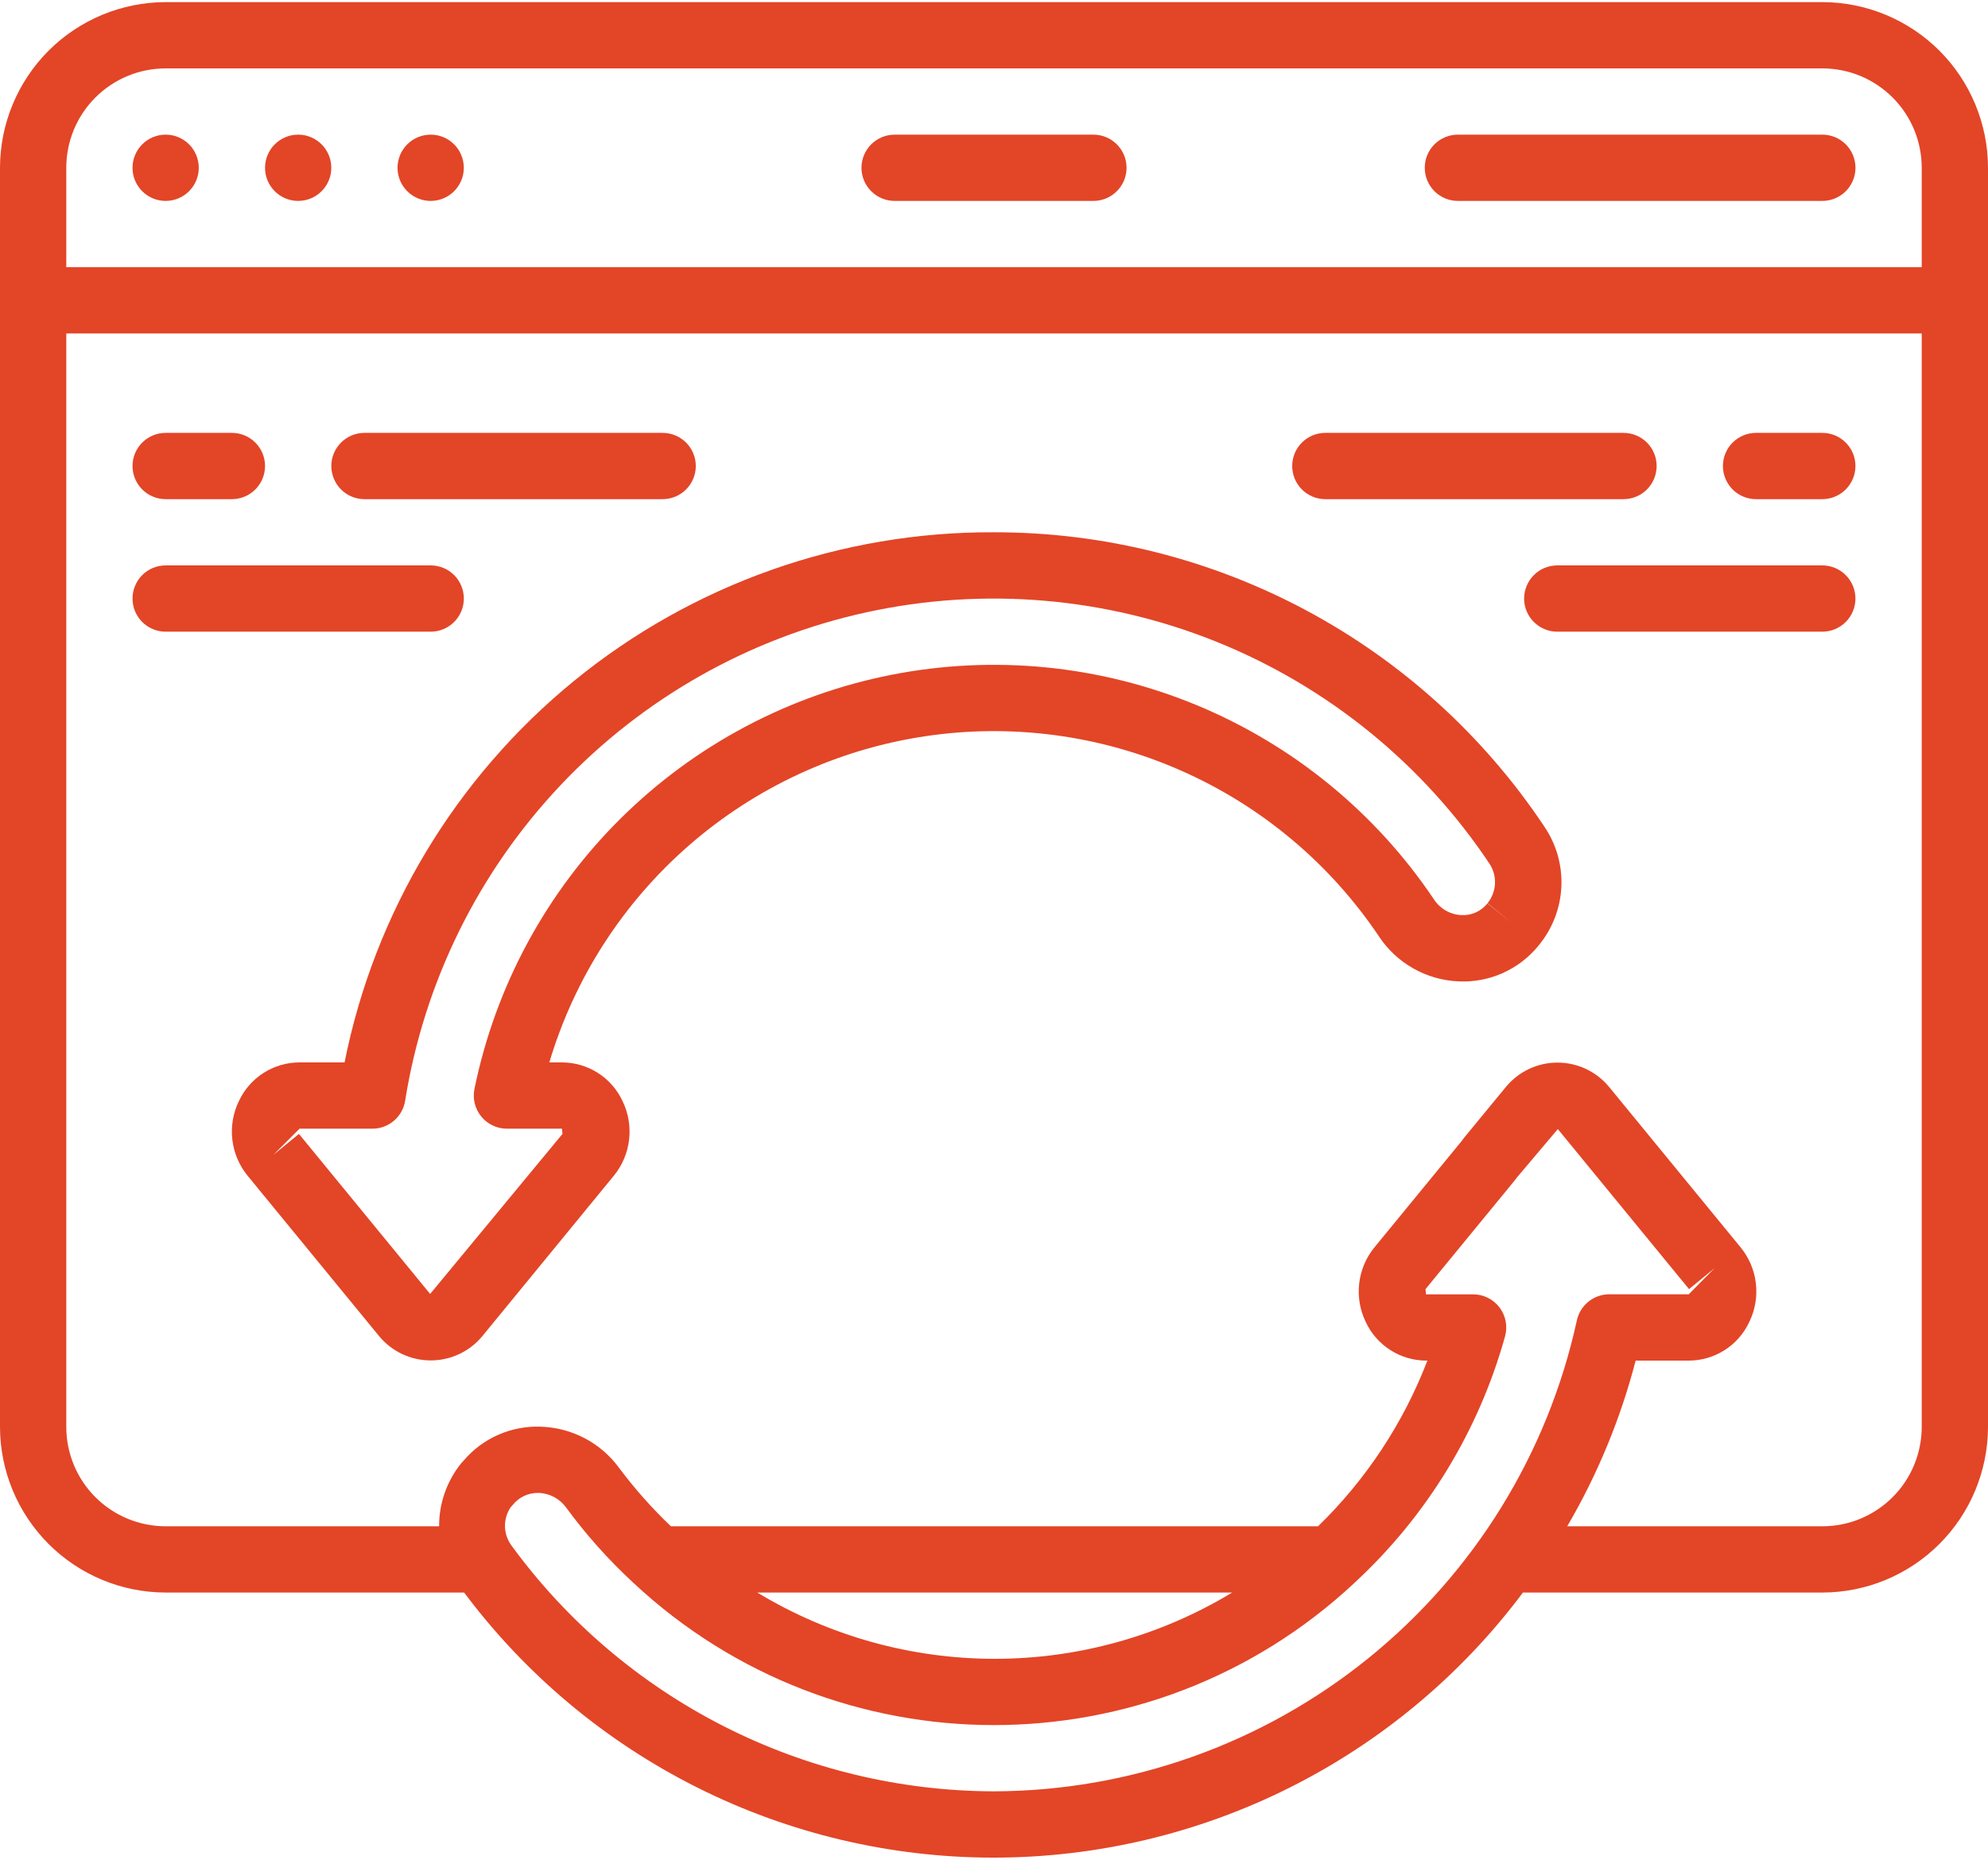
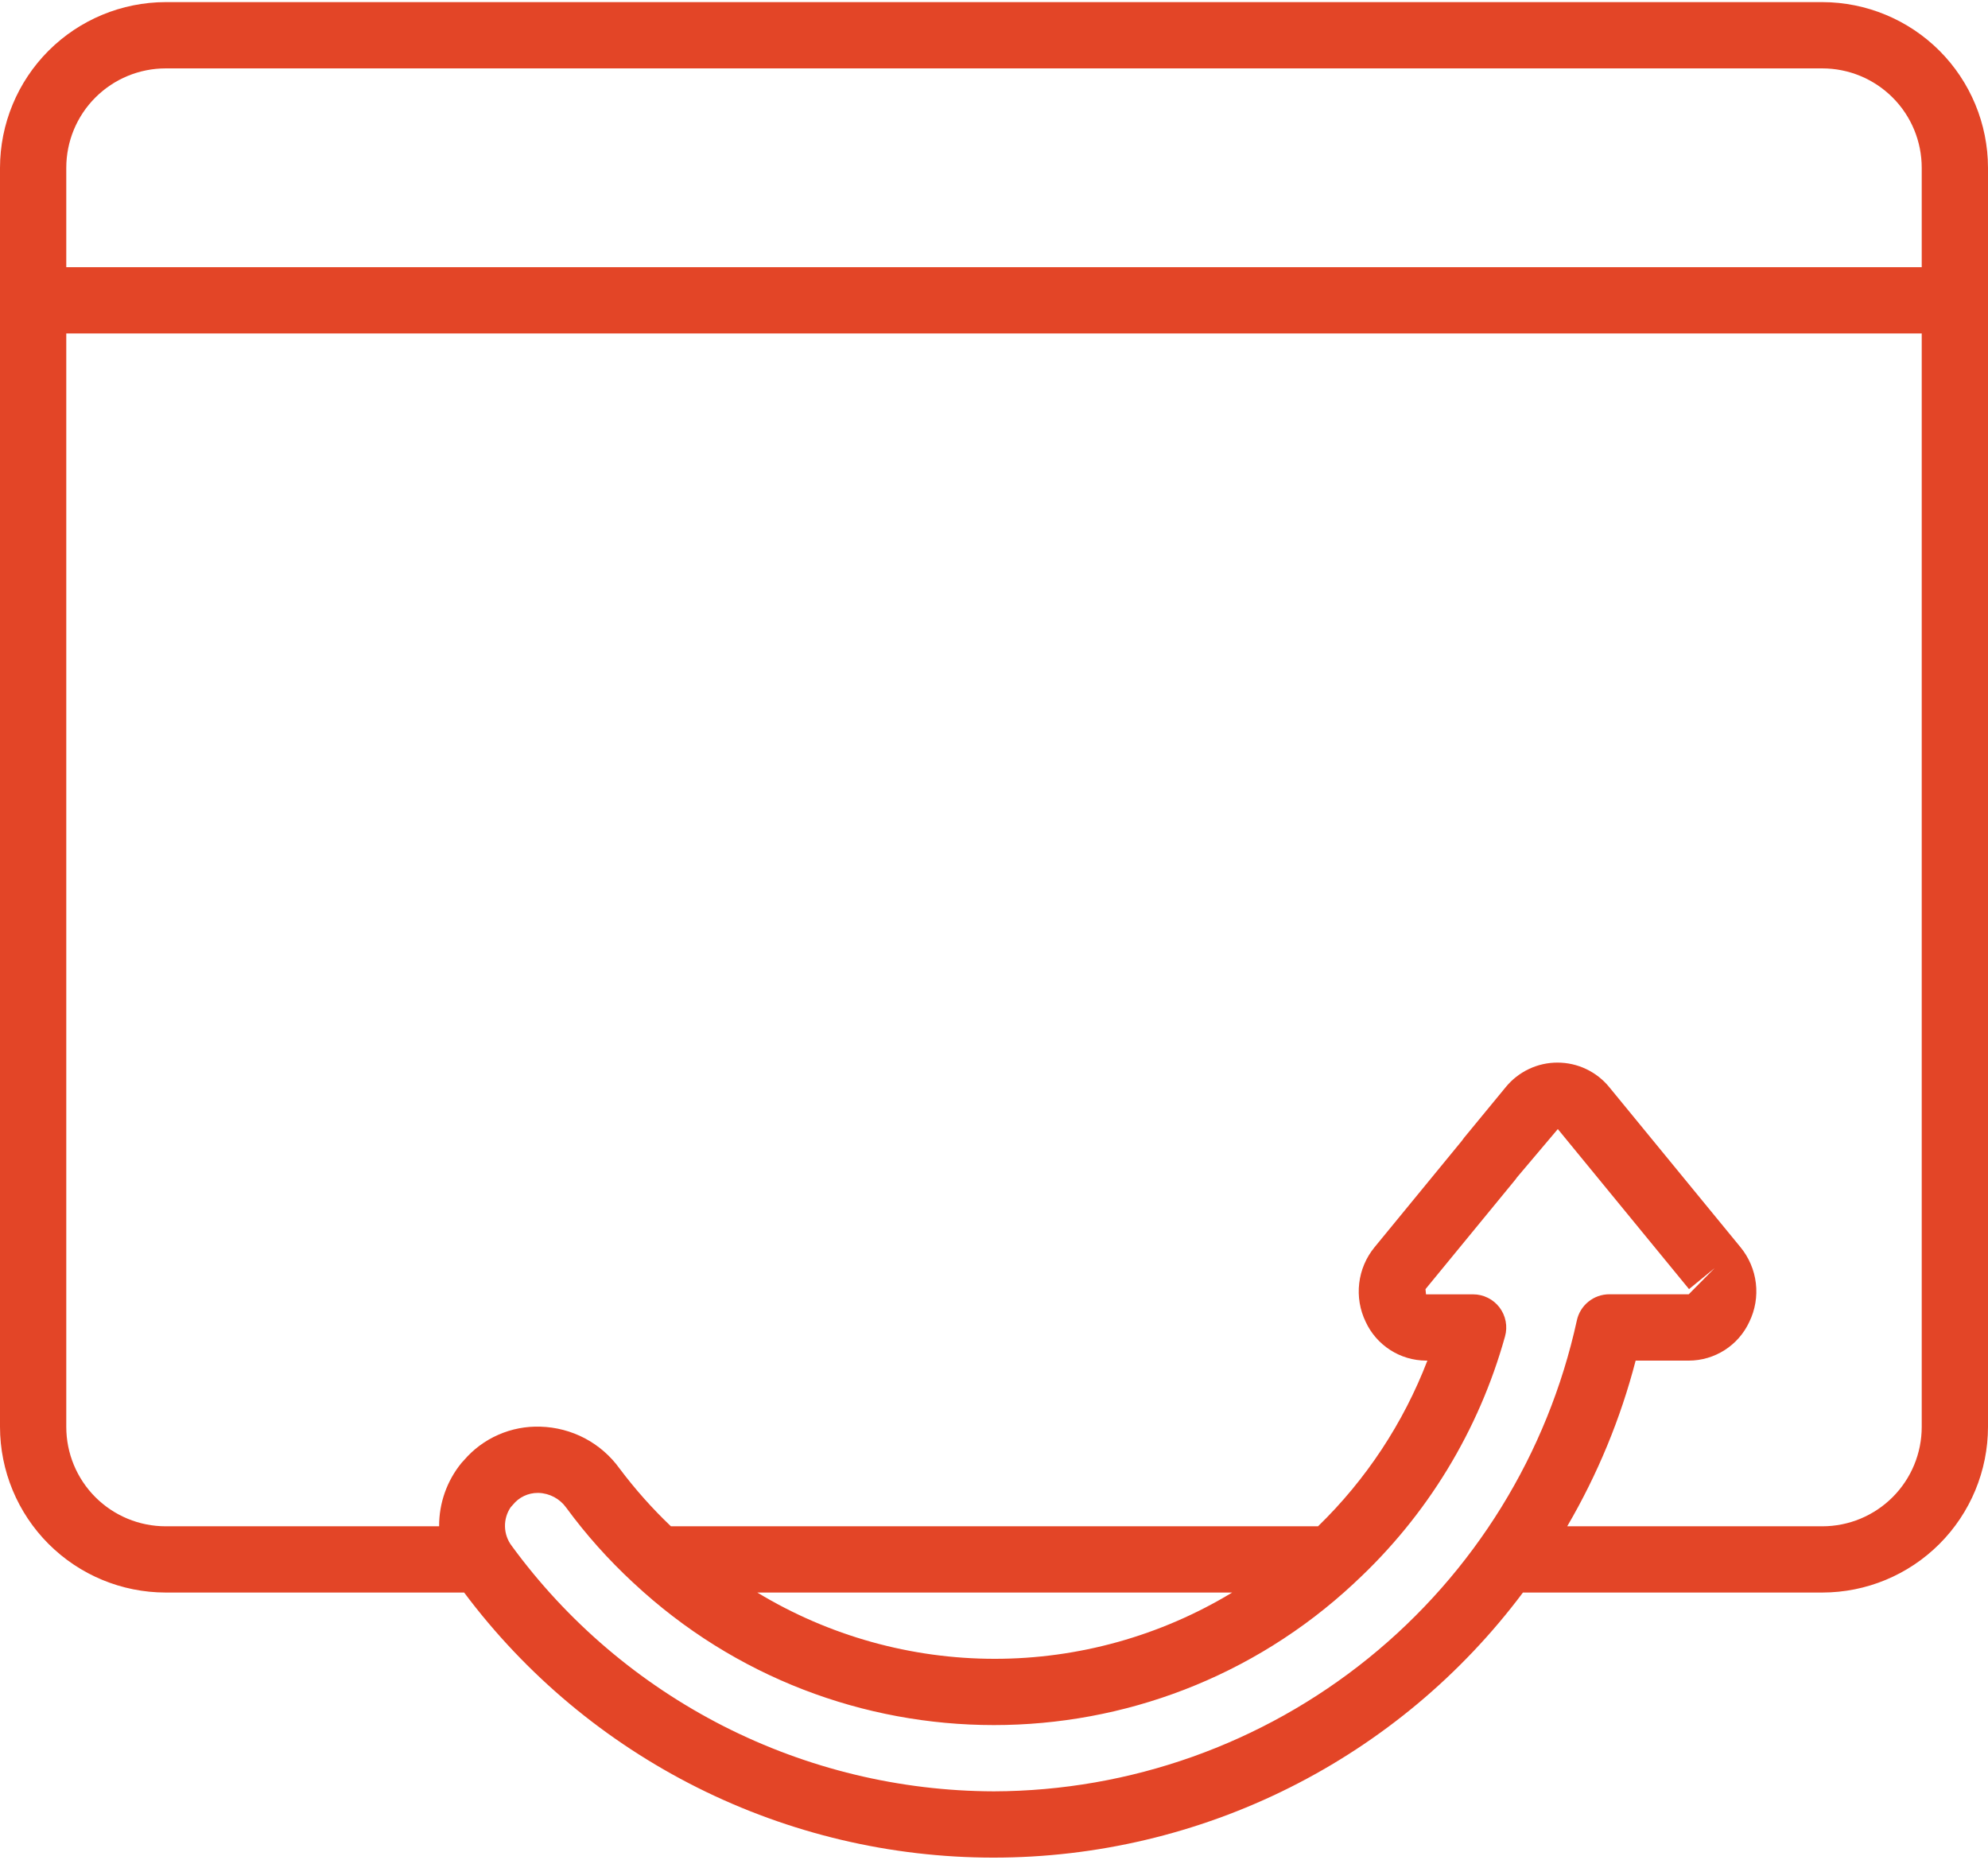
<svg xmlns="http://www.w3.org/2000/svg" width="62" height="58" viewBox="0 0 62 58" fill="none">
-   <path d="M27.901 6.266H34.1C34.375 6.266 34.637 6.157 34.831 5.963C35.025 5.769 35.134 5.507 35.134 5.233C35.134 4.958 35.025 4.696 34.831 4.502C34.637 4.308 34.375 4.199 34.1 4.199H27.901C27.627 4.199 27.364 4.308 27.17 4.502C26.976 4.696 26.867 4.958 26.867 5.233C26.867 5.507 26.976 5.769 27.17 5.963C27.364 6.157 27.627 6.266 27.901 6.266ZM45.467 6.266H56.834C57.108 6.266 57.371 6.157 57.565 5.963C57.758 5.769 57.867 5.507 57.867 5.233C57.867 4.958 57.758 4.696 57.565 4.502C57.371 4.308 57.108 4.199 56.834 4.199H45.467C45.193 4.199 44.93 4.308 44.736 4.502C44.543 4.696 44.434 4.958 44.434 5.233C44.434 5.507 44.543 5.769 44.736 5.963C44.93 6.157 45.193 6.266 45.467 6.266Z" fill="#E34527" />
  <path d="M56.833 0.066H5.167C3.797 0.068 2.484 0.613 1.515 1.581C0.547 2.55 0.002 3.863 0 5.233L0 44.5C0.002 45.87 0.547 47.183 1.515 48.151C2.484 49.12 3.797 49.665 5.167 49.666H14.475C16.395 52.233 18.887 54.316 21.753 55.751C24.619 57.186 27.78 57.933 30.985 57.933C34.191 57.933 37.352 57.186 40.218 55.751C43.084 54.316 45.576 52.233 47.496 49.666H56.833C58.203 49.665 59.516 49.12 60.485 48.151C61.453 47.183 61.998 45.87 62 44.5V5.233C61.998 3.863 61.453 2.55 60.485 1.581C59.516 0.613 58.203 0.068 56.833 0.066ZM5.167 2.133H56.833C57.656 2.133 58.444 2.46 59.025 3.041C59.607 3.622 59.933 4.411 59.933 5.233V8.333H2.067V5.233C2.067 4.411 2.393 3.622 2.975 3.041C3.556 2.46 4.345 2.133 5.167 2.133ZM31 55.866C28.067 55.859 25.176 55.162 22.562 53.831C19.948 52.499 17.684 50.572 15.954 48.203C15.825 48.031 15.754 47.824 15.749 47.609C15.744 47.395 15.806 47.184 15.926 47.007C15.95 46.982 15.974 46.955 15.996 46.929C16.089 46.813 16.207 46.719 16.342 46.655C16.477 46.591 16.624 46.558 16.773 46.559H16.8C17.142 46.571 17.459 46.74 17.659 47.019C18.278 47.863 18.977 48.645 19.745 49.356L19.764 49.373C26.087 55.273 35.899 55.275 42.227 49.379L42.263 49.344C44.502 47.27 46.121 44.616 46.938 41.676C46.981 41.522 46.987 41.361 46.957 41.205C46.927 41.048 46.861 40.901 46.765 40.774C46.668 40.647 46.544 40.544 46.401 40.474C46.258 40.403 46.101 40.366 45.942 40.366H44.473L44.457 40.204L47.247 36.804C47.268 36.779 47.288 36.753 47.306 36.724L48.584 35.212L52.676 40.203L53.475 39.548L52.667 40.364H50.187C49.95 40.365 49.721 40.446 49.538 40.595C49.354 40.743 49.227 40.95 49.177 41.182C48.27 45.332 45.975 49.049 42.67 51.719C39.365 54.389 35.248 55.852 31 55.866ZM23.618 49.666H38.428C36.194 51.018 33.633 51.733 31.023 51.733C28.412 51.733 25.851 51.018 23.618 49.666ZM56.833 47.6H48.877C49.822 45.984 50.541 44.245 51.011 42.433H52.665C53.477 42.433 54.216 41.961 54.557 41.223C54.739 40.849 54.809 40.431 54.76 40.018C54.711 39.606 54.544 39.216 54.28 38.895L50.188 33.904C49.993 33.665 49.747 33.473 49.468 33.34C49.19 33.208 48.885 33.139 48.576 33.139C48.268 33.138 47.963 33.206 47.684 33.338C47.405 33.47 47.159 33.661 46.963 33.9L45.66 35.483C45.636 35.512 45.614 35.543 45.593 35.575L42.867 38.898C42.604 39.219 42.438 39.609 42.39 40.021C42.341 40.433 42.411 40.85 42.592 41.224C42.758 41.584 43.024 41.888 43.357 42.102C43.691 42.317 44.078 42.431 44.475 42.433H44.516C43.767 44.382 42.603 46.145 41.106 47.6H20.924C20.341 47.045 19.806 46.443 19.323 45.799C19.04 45.406 18.67 45.084 18.242 44.857C17.813 44.631 17.339 44.507 16.855 44.493C16.403 44.478 15.954 44.564 15.541 44.746C15.127 44.927 14.76 45.2 14.467 45.543C14.442 45.568 14.419 45.593 14.396 45.62C13.939 46.178 13.691 46.878 13.695 47.6H5.167C4.345 47.6 3.556 47.273 2.975 46.692C2.393 46.11 2.067 45.322 2.067 44.5V10.4H59.933V44.5C59.933 45.322 59.607 46.11 59.025 46.692C58.444 47.273 57.656 47.6 56.833 47.6Z" fill="#E34527" />
-   <path d="M5.166 6.266C5.737 6.266 6.199 5.803 6.199 5.233C6.199 4.662 5.737 4.199 5.166 4.199C4.595 4.199 4.133 4.662 4.133 5.233C4.133 5.803 4.595 6.266 5.166 6.266Z" fill="#E34527" />
-   <path d="M9.299 6.266C9.87 6.266 10.332 5.803 10.332 5.233C10.332 4.662 9.87 4.199 9.299 4.199C8.728 4.199 8.266 4.662 8.266 5.233C8.266 5.803 8.728 6.266 9.299 6.266Z" fill="#E34527" />
-   <path d="M13.432 6.266C14.002 6.266 14.465 5.803 14.465 5.233C14.465 4.662 14.002 4.199 13.432 4.199C12.861 4.199 12.398 4.662 12.398 5.233C12.398 5.803 12.861 6.266 13.432 6.266Z" fill="#E34527" />
-   <path d="M31 16.6C26.23 16.578 21.601 18.216 17.906 21.232C14.211 24.248 11.68 28.456 10.746 33.133H9.341C8.529 33.133 7.791 33.606 7.449 34.342C7.079 35.107 7.187 36.016 7.726 36.672L11.818 41.663C12.014 41.902 12.26 42.095 12.54 42.227C12.819 42.359 13.124 42.427 13.433 42.427C13.742 42.427 14.047 42.359 14.326 42.227C14.605 42.095 14.852 41.902 15.048 41.663L19.142 36.669C19.679 36.014 19.786 35.106 19.417 34.343C19.25 33.982 18.983 33.676 18.648 33.462C18.312 33.248 17.923 33.133 17.525 33.133H17.132C17.916 30.504 19.432 28.152 21.502 26.352C23.573 24.551 26.112 23.377 28.825 22.965C31.538 22.553 34.311 22.922 36.822 24.027C39.334 25.132 41.479 26.928 43.008 29.207C43.28 29.618 43.646 29.959 44.075 30.201C44.504 30.444 44.985 30.583 45.477 30.605C45.953 30.63 46.428 30.542 46.863 30.348C47.298 30.155 47.681 29.861 47.981 29.492L47.986 29.486L47.992 29.478C48.415 28.965 48.662 28.328 48.694 27.663C48.726 26.998 48.543 26.34 48.17 25.788C44.347 20.043 37.901 16.592 31 16.6ZM46.389 28.173C46.292 28.295 46.168 28.392 46.026 28.456C45.884 28.52 45.729 28.548 45.574 28.539C45.403 28.531 45.237 28.482 45.089 28.397C44.94 28.311 44.814 28.192 44.721 28.049C42.904 25.343 40.327 23.235 37.315 21.989C34.303 20.743 30.99 20.416 27.792 21.047C24.594 21.679 21.655 23.242 19.343 25.539C17.03 27.837 15.449 30.766 14.797 33.96C14.766 34.11 14.769 34.265 14.806 34.414C14.843 34.563 14.912 34.702 15.009 34.82C15.106 34.939 15.228 35.035 15.366 35.1C15.505 35.166 15.656 35.2 15.809 35.2H17.527L17.542 35.363L13.415 40.354L9.323 35.363L8.524 36.018L9.341 35.2H11.614C11.86 35.2 12.098 35.112 12.285 34.953C12.472 34.793 12.597 34.572 12.635 34.329C13.224 30.638 14.911 27.21 17.477 24.493C20.043 21.776 23.369 19.895 27.02 19.096C30.672 18.298 34.479 18.619 37.945 20.017C41.411 21.415 44.375 23.825 46.451 26.933C46.703 27.313 46.679 27.812 46.393 28.166L47.193 28.821L46.389 28.173ZM5.166 15.567H7.233C7.507 15.567 7.77 15.458 7.963 15.264C8.157 15.07 8.266 14.807 8.266 14.533C8.266 14.259 8.157 13.996 7.963 13.803C7.77 13.609 7.507 13.5 7.233 13.5H5.166C4.892 13.5 4.629 13.609 4.435 13.803C4.242 13.996 4.133 14.259 4.133 14.533C4.133 14.807 4.242 15.07 4.435 15.264C4.629 15.458 4.892 15.567 5.166 15.567ZM11.366 15.567H20.666C20.94 15.567 21.203 15.458 21.397 15.264C21.591 15.07 21.7 14.807 21.7 14.533C21.7 14.259 21.591 13.996 21.397 13.803C21.203 13.609 20.94 13.5 20.666 13.5H11.366C11.092 13.5 10.829 13.609 10.636 13.803C10.442 13.996 10.333 14.259 10.333 14.533C10.333 14.807 10.442 15.07 10.636 15.264C10.829 15.458 11.092 15.567 11.366 15.567ZM14.466 18.667C14.466 18.393 14.357 18.13 14.164 17.936C13.97 17.742 13.707 17.633 13.433 17.633H5.166C4.892 17.633 4.629 17.742 4.435 17.936C4.242 18.13 4.133 18.393 4.133 18.667C4.133 18.941 4.242 19.204 4.435 19.397C4.629 19.591 4.892 19.7 5.166 19.7H13.433C13.707 19.7 13.97 19.591 14.164 19.397C14.357 19.204 14.466 18.941 14.466 18.667ZM56.833 13.5H54.766C54.492 13.5 54.229 13.609 54.035 13.803C53.842 13.996 53.733 14.259 53.733 14.533C53.733 14.807 53.842 15.07 54.035 15.264C54.229 15.458 54.492 15.567 54.766 15.567H56.833C57.107 15.567 57.37 15.458 57.563 15.264C57.757 15.07 57.866 14.807 57.866 14.533C57.866 14.259 57.757 13.996 57.563 13.803C57.37 13.609 57.107 13.5 56.833 13.5ZM41.333 15.567H50.633C50.907 15.567 51.17 15.458 51.364 15.264C51.557 15.07 51.666 14.807 51.666 14.533C51.666 14.259 51.557 13.996 51.364 13.803C51.17 13.609 50.907 13.5 50.633 13.5H41.333C41.059 13.5 40.796 13.609 40.602 13.803C40.408 13.996 40.3 14.259 40.3 14.533C40.3 14.807 40.408 15.07 40.602 15.264C40.796 15.458 41.059 15.567 41.333 15.567ZM56.833 17.633H48.566C48.292 17.633 48.029 17.742 47.836 17.936C47.642 18.13 47.533 18.393 47.533 18.667C47.533 18.941 47.642 19.204 47.836 19.397C48.029 19.591 48.292 19.7 48.566 19.7H56.833C57.107 19.7 57.37 19.591 57.563 19.397C57.757 19.204 57.866 18.941 57.866 18.667C57.866 18.393 57.757 18.13 57.563 17.936C57.37 17.742 57.107 17.633 56.833 17.633Z" fill="#E34527" />
</svg>